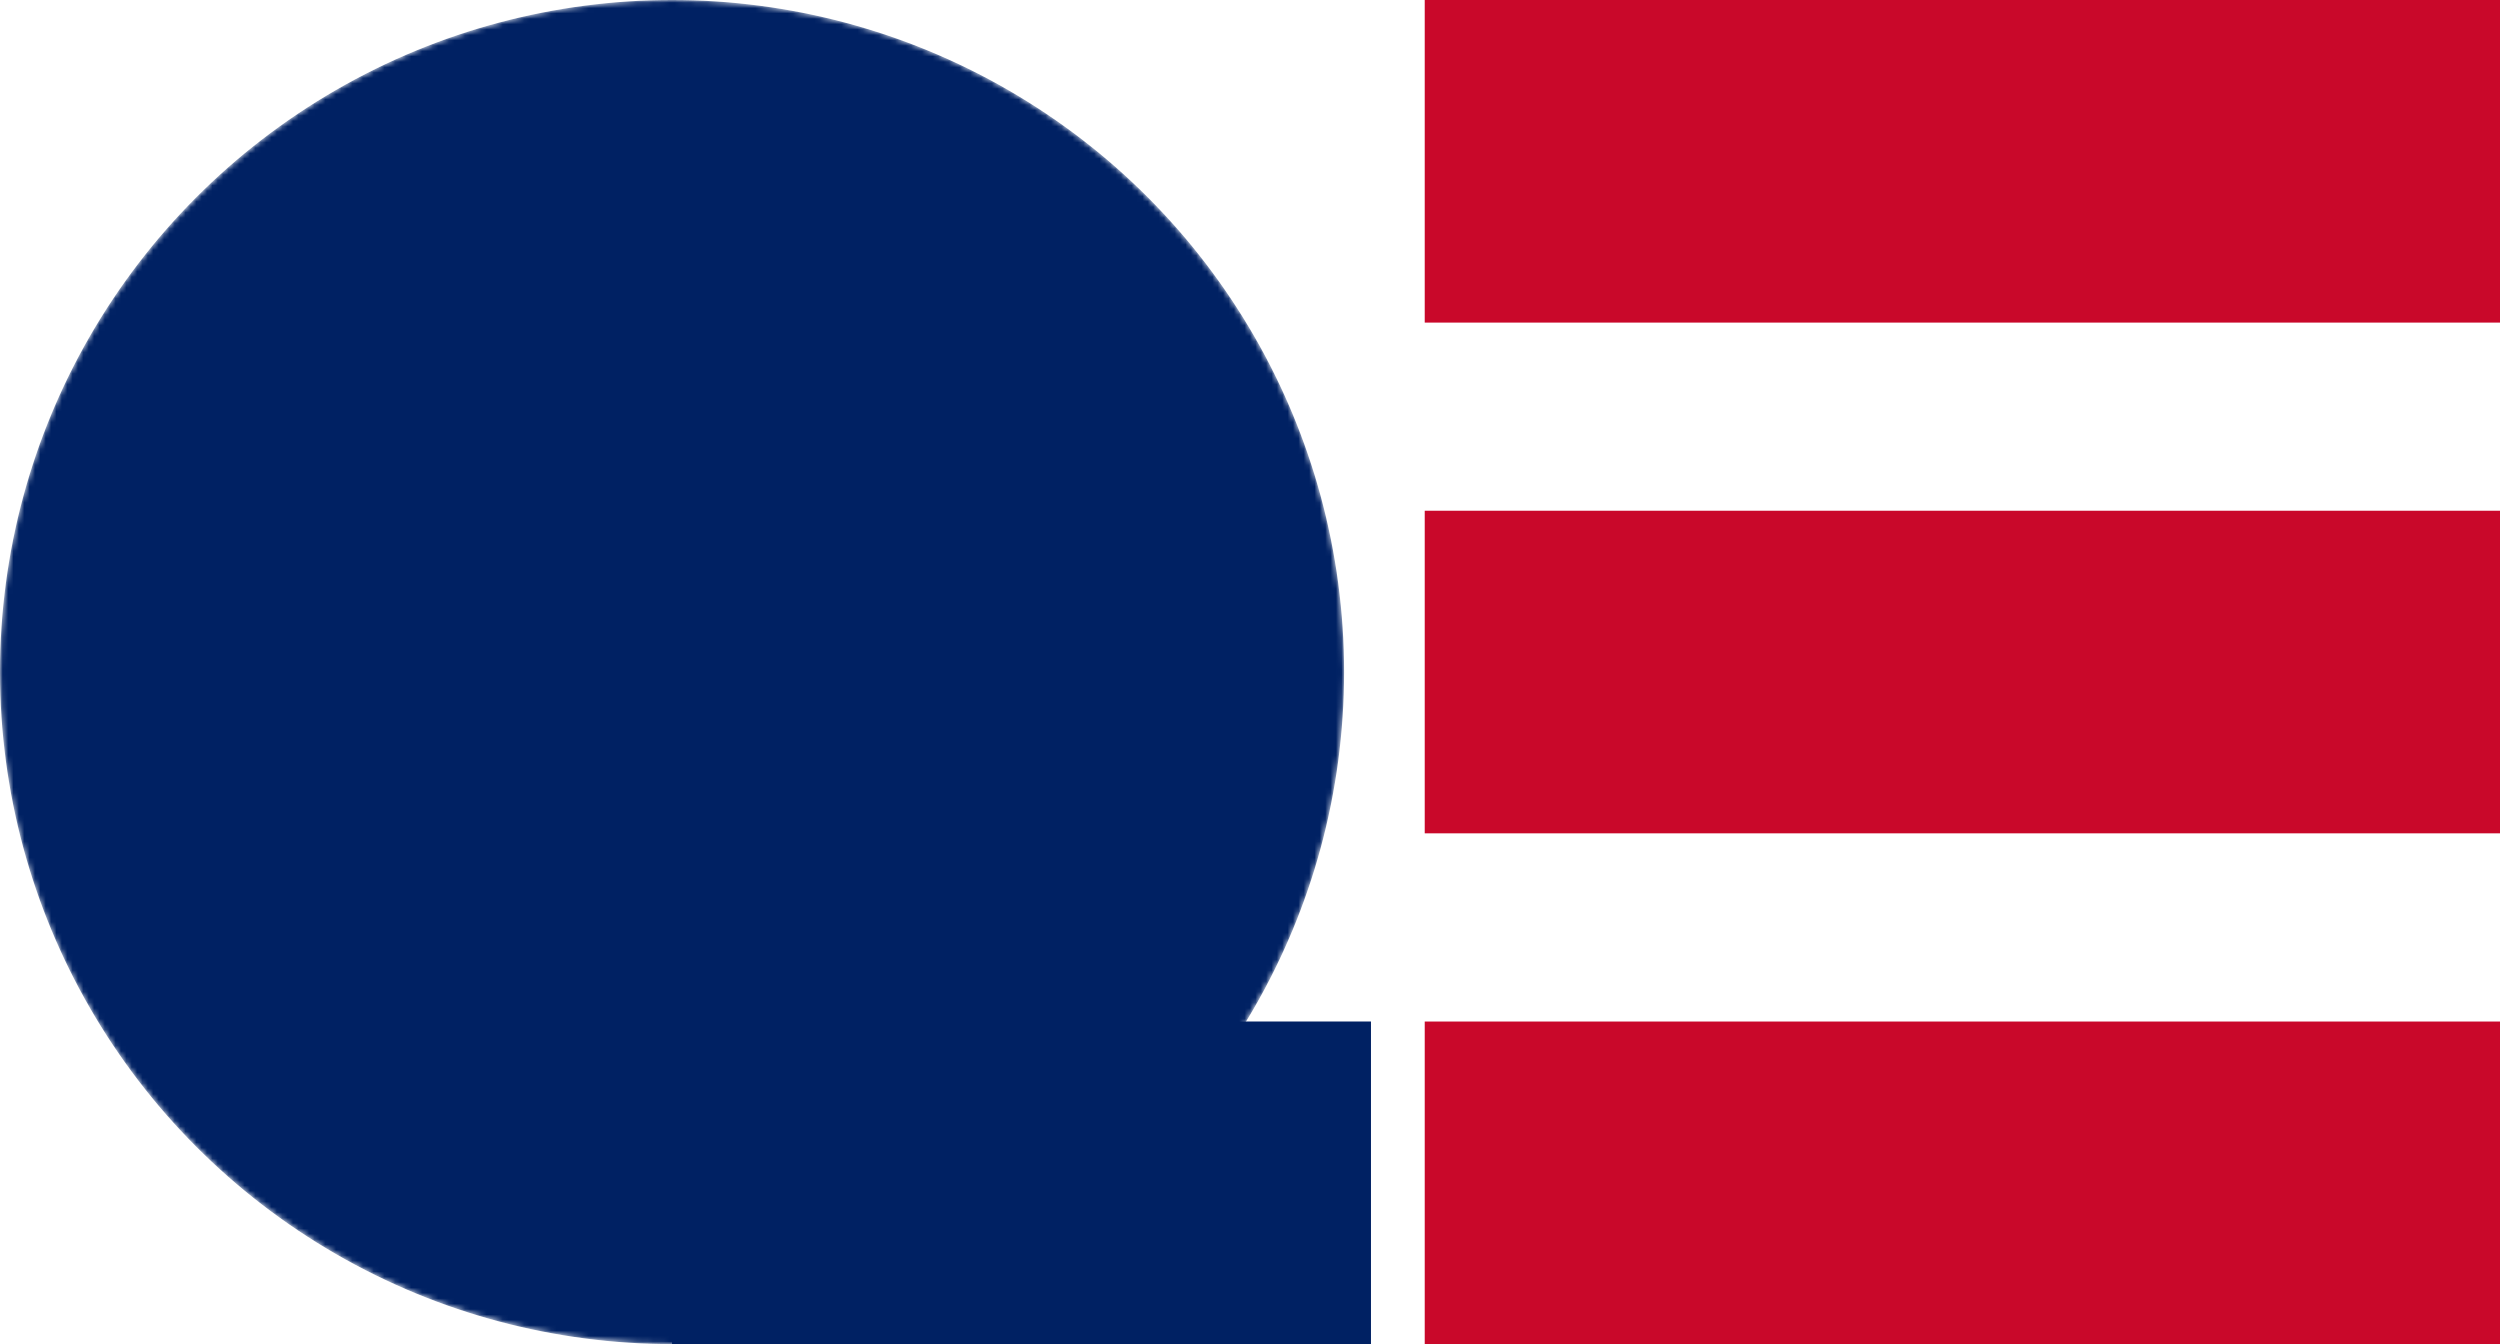
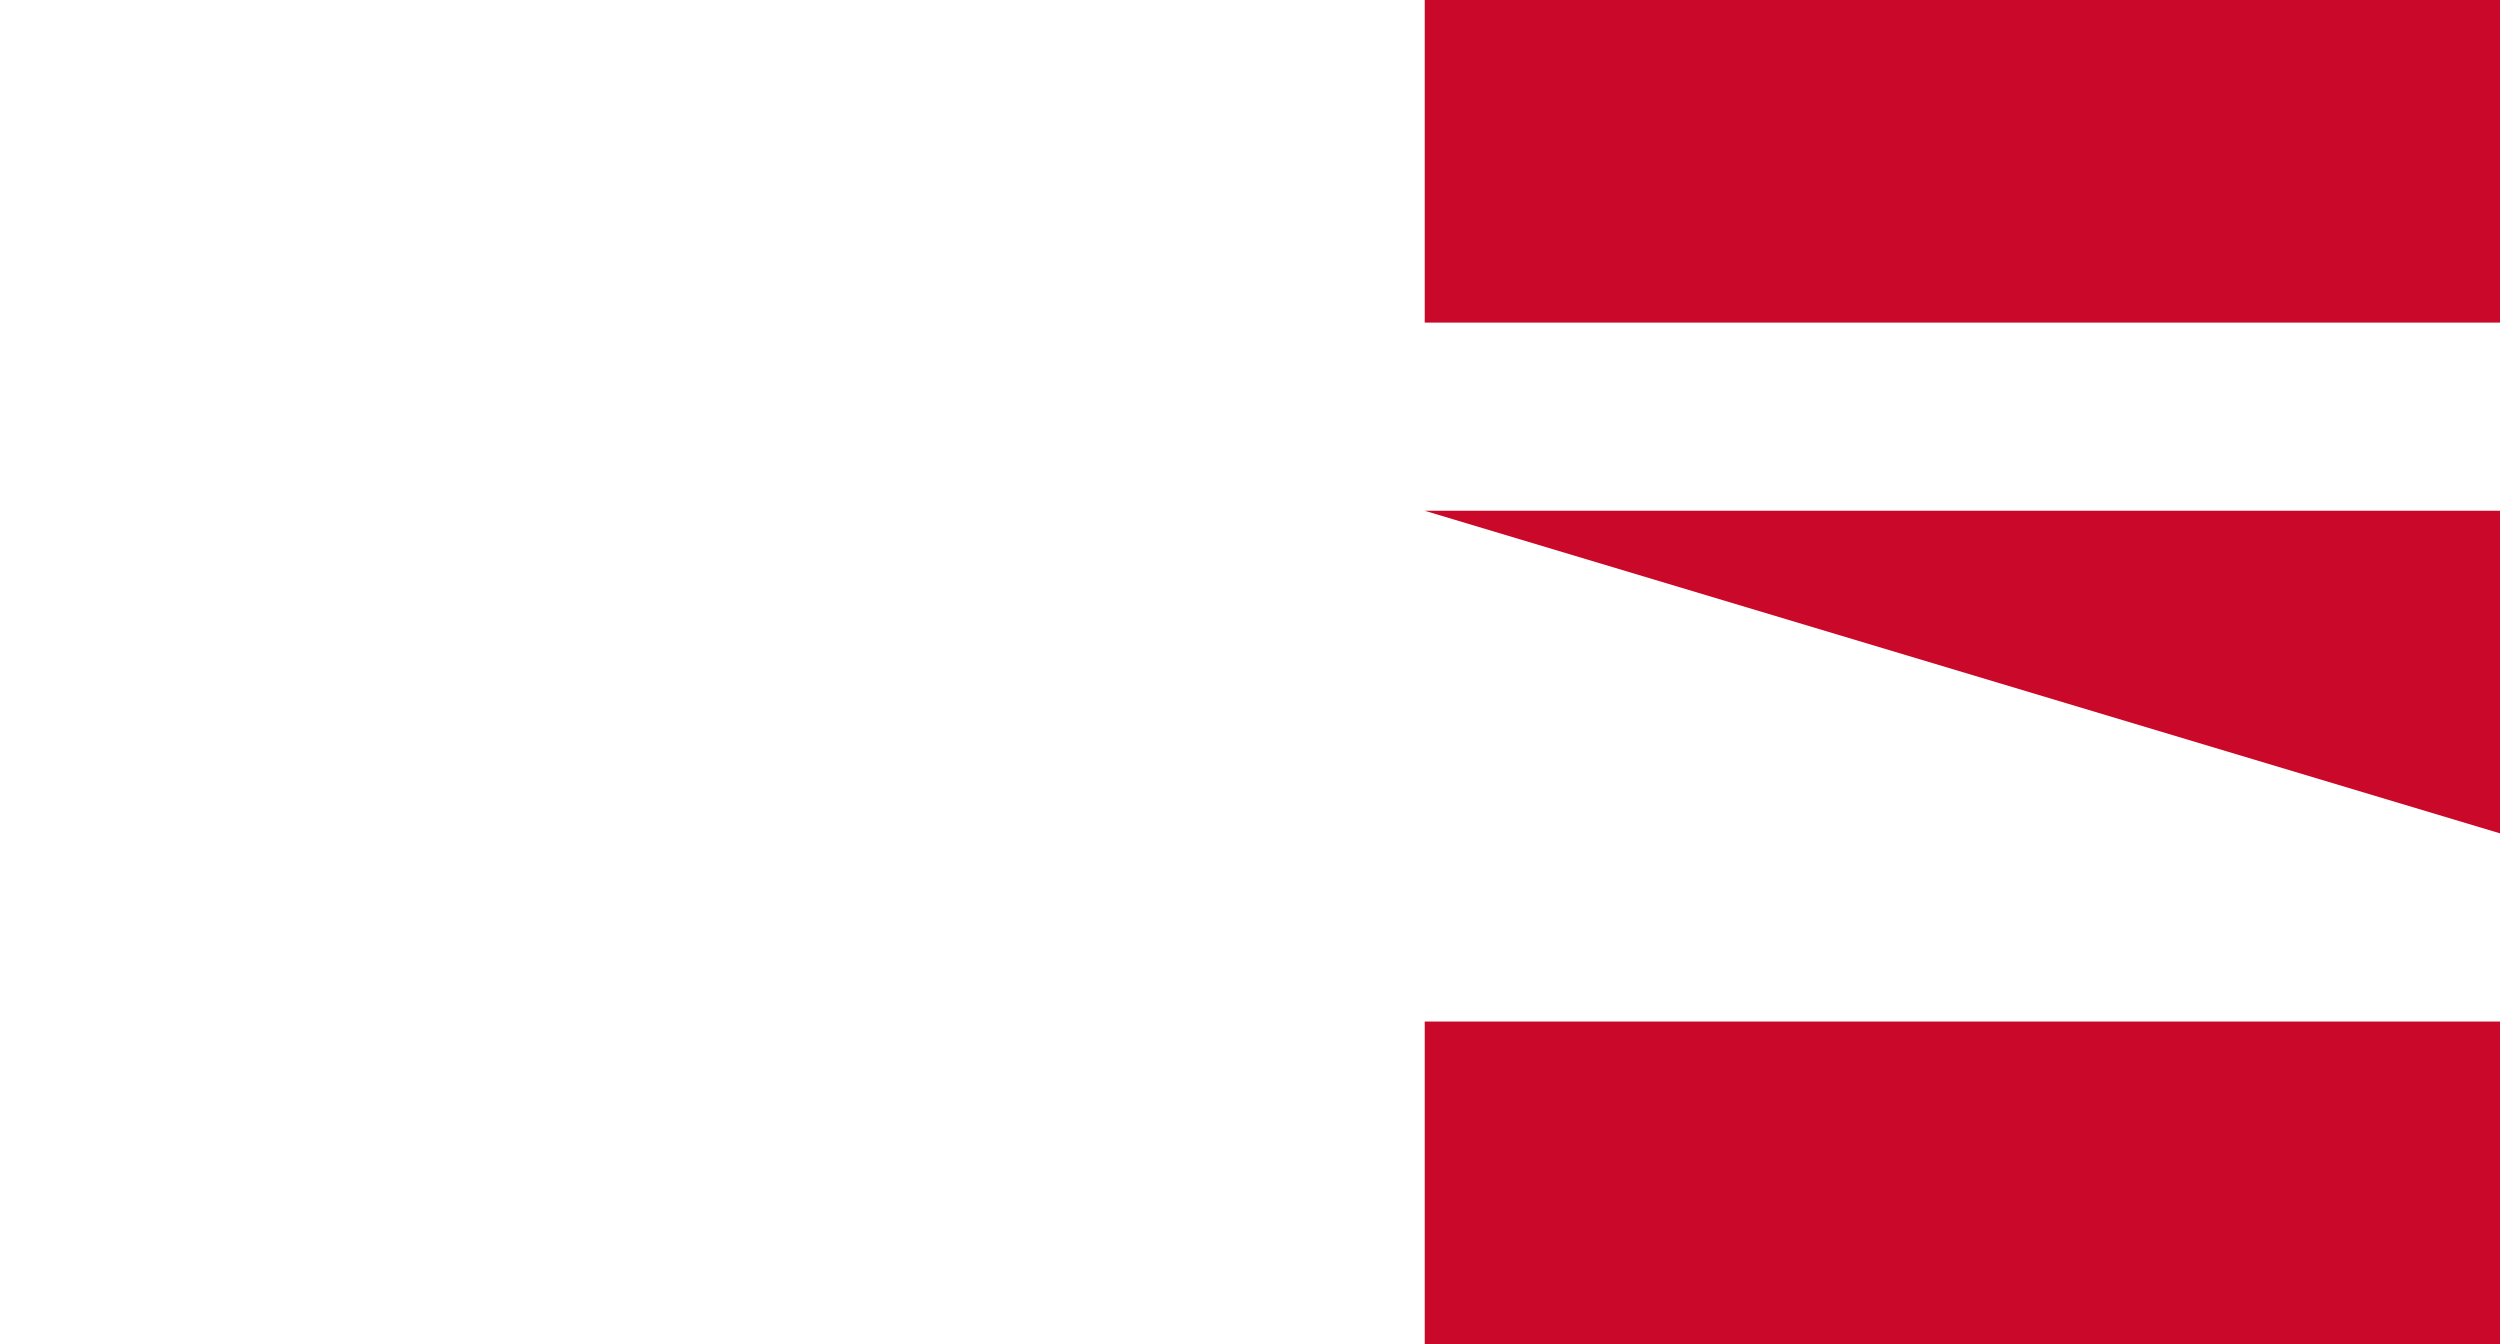
<svg xmlns="http://www.w3.org/2000/svg" height="250" width="465" viewBox="0 0 465 250">
  <mask id="a">
-     <circle cx="125" cy="125" r="125" fill="#fff" />
-     <circle cx="125" cy="125" r="65" />
-   </mask>
+     </mask>
  <g style="fill:#002163">
-     <circle r="125" cx="125" cy="125" mask="url(#a)" />
-     <path d="M125 190h130v60H125z" />
-   </g>
+     </g>
  <g style="fill:#c9082a">
-     <path d="M265 0h200v60H265zM265 95h200v60H265zM265 190h200v60H265z" />
+     <path d="M265 0h200v60H265zM265 95h200v60zM265 190h200v60H265z" />
  </g>
</svg>